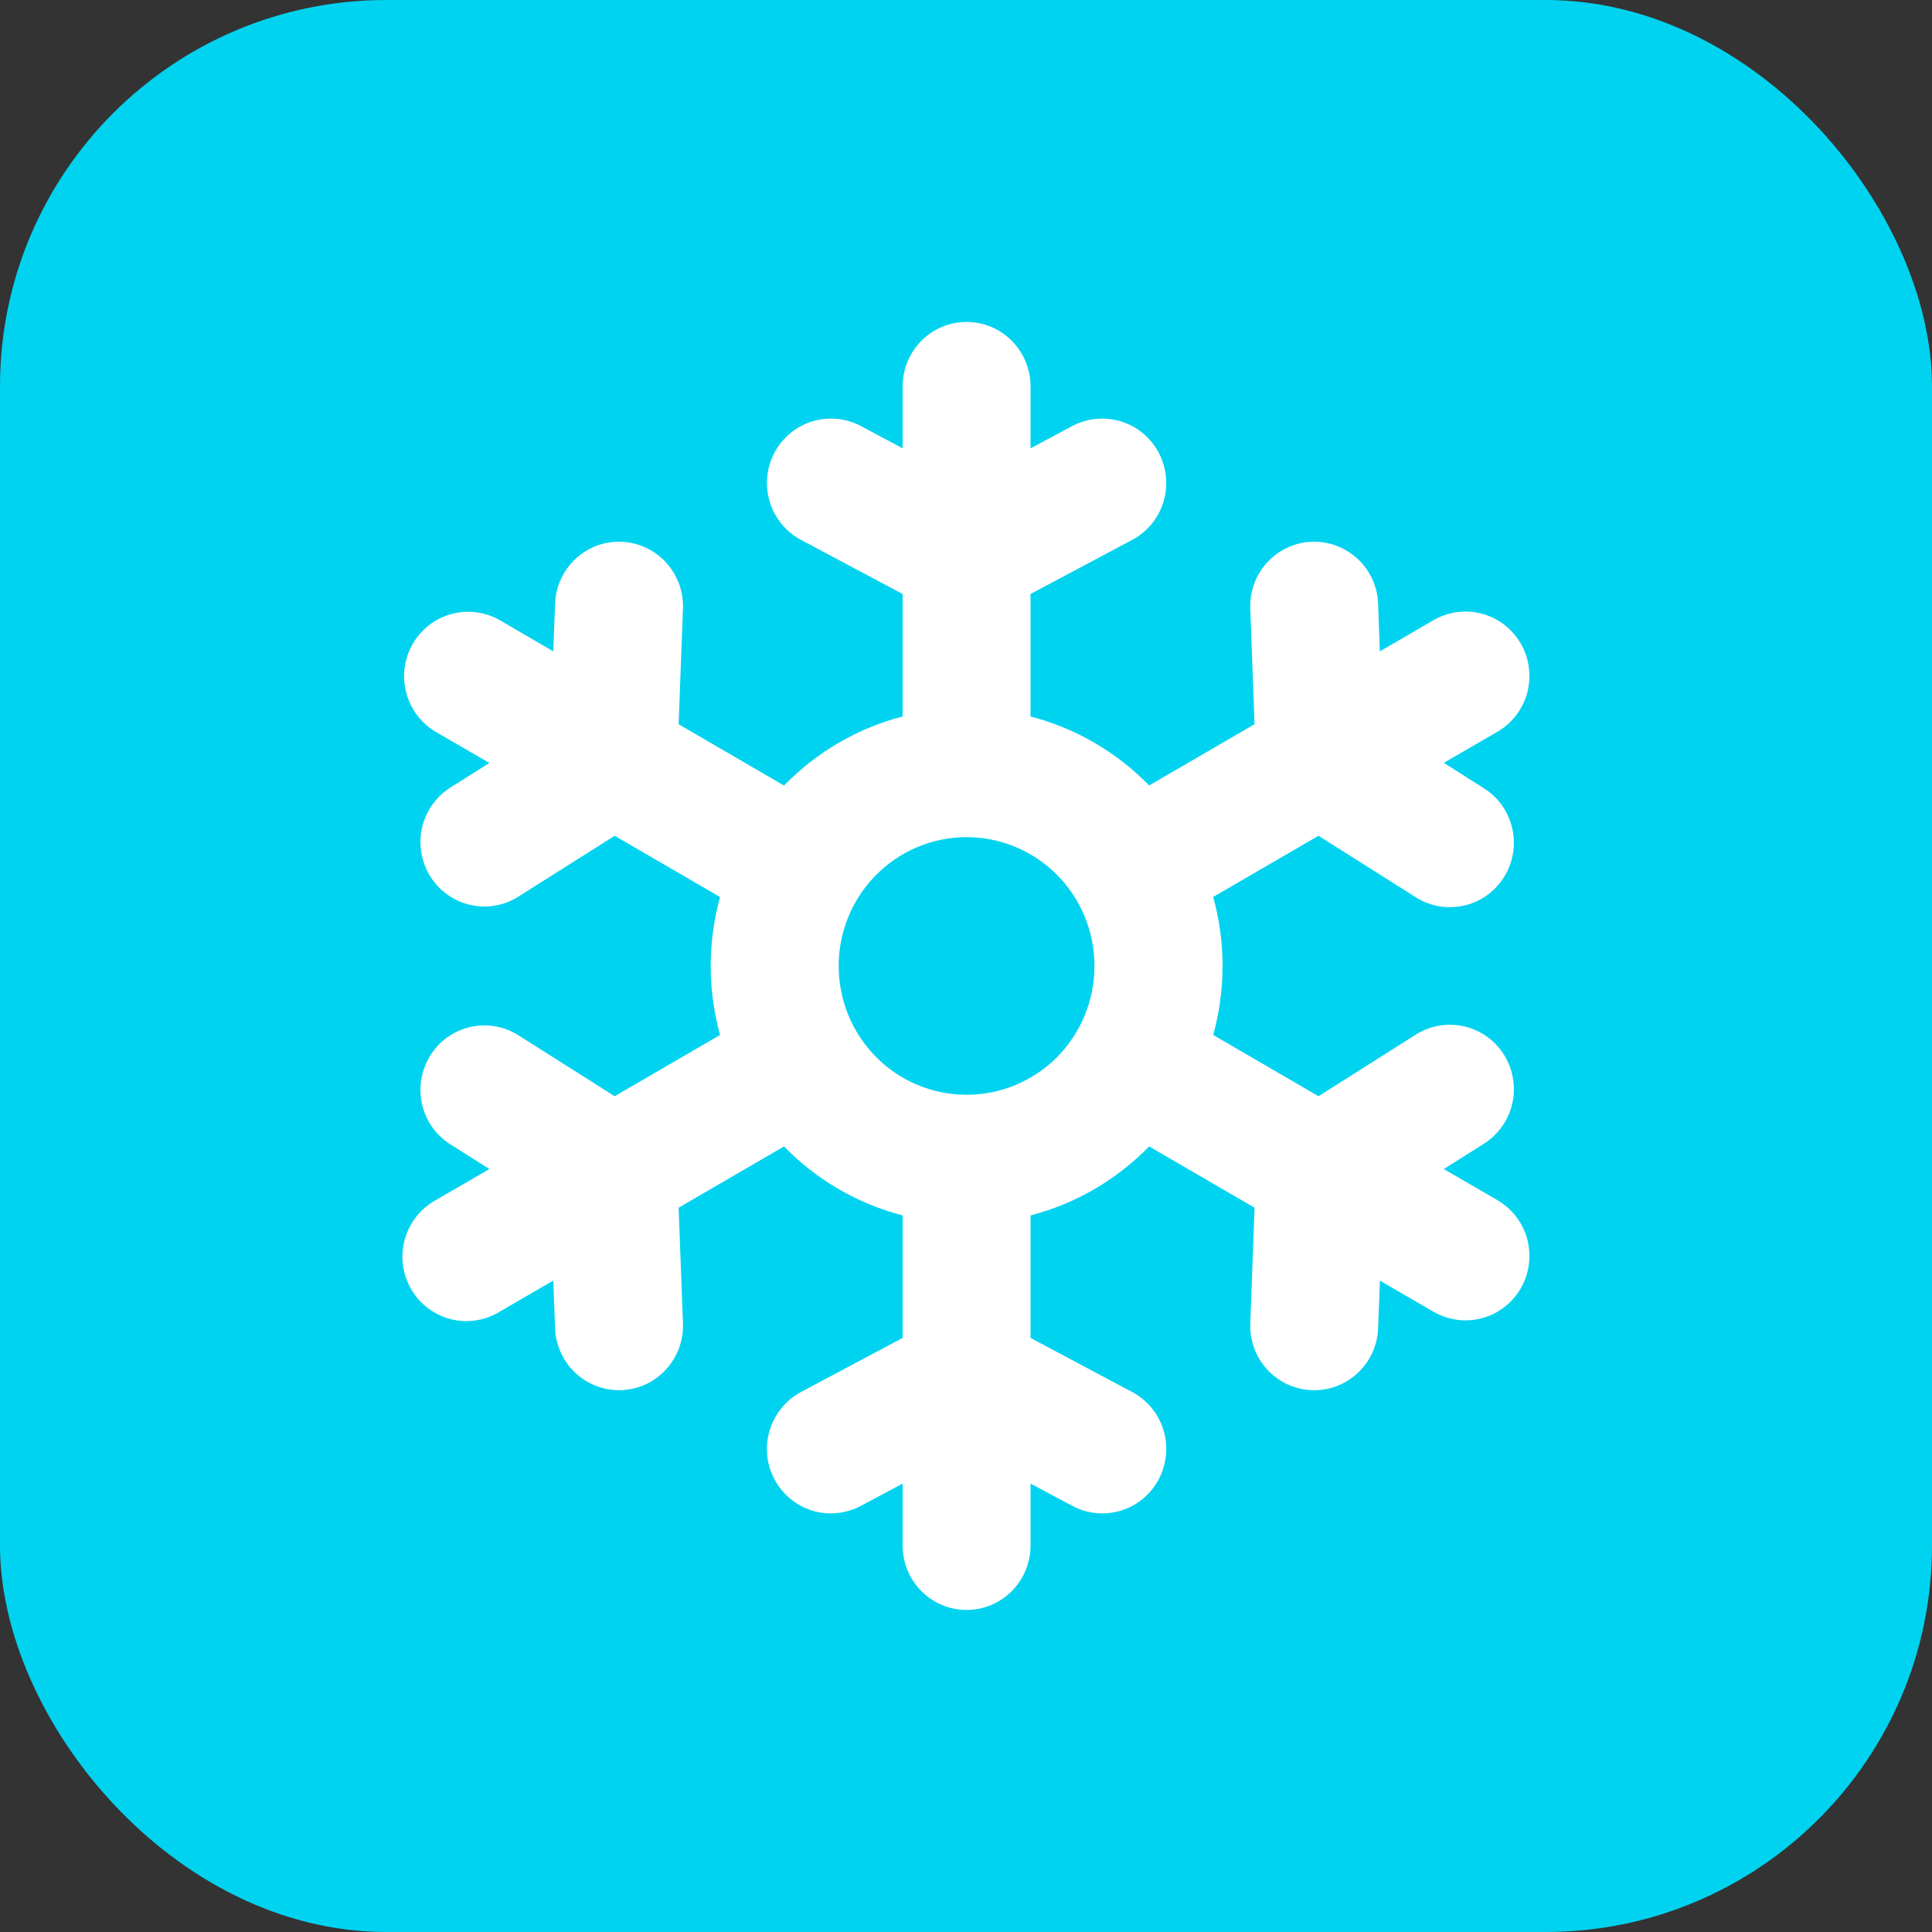
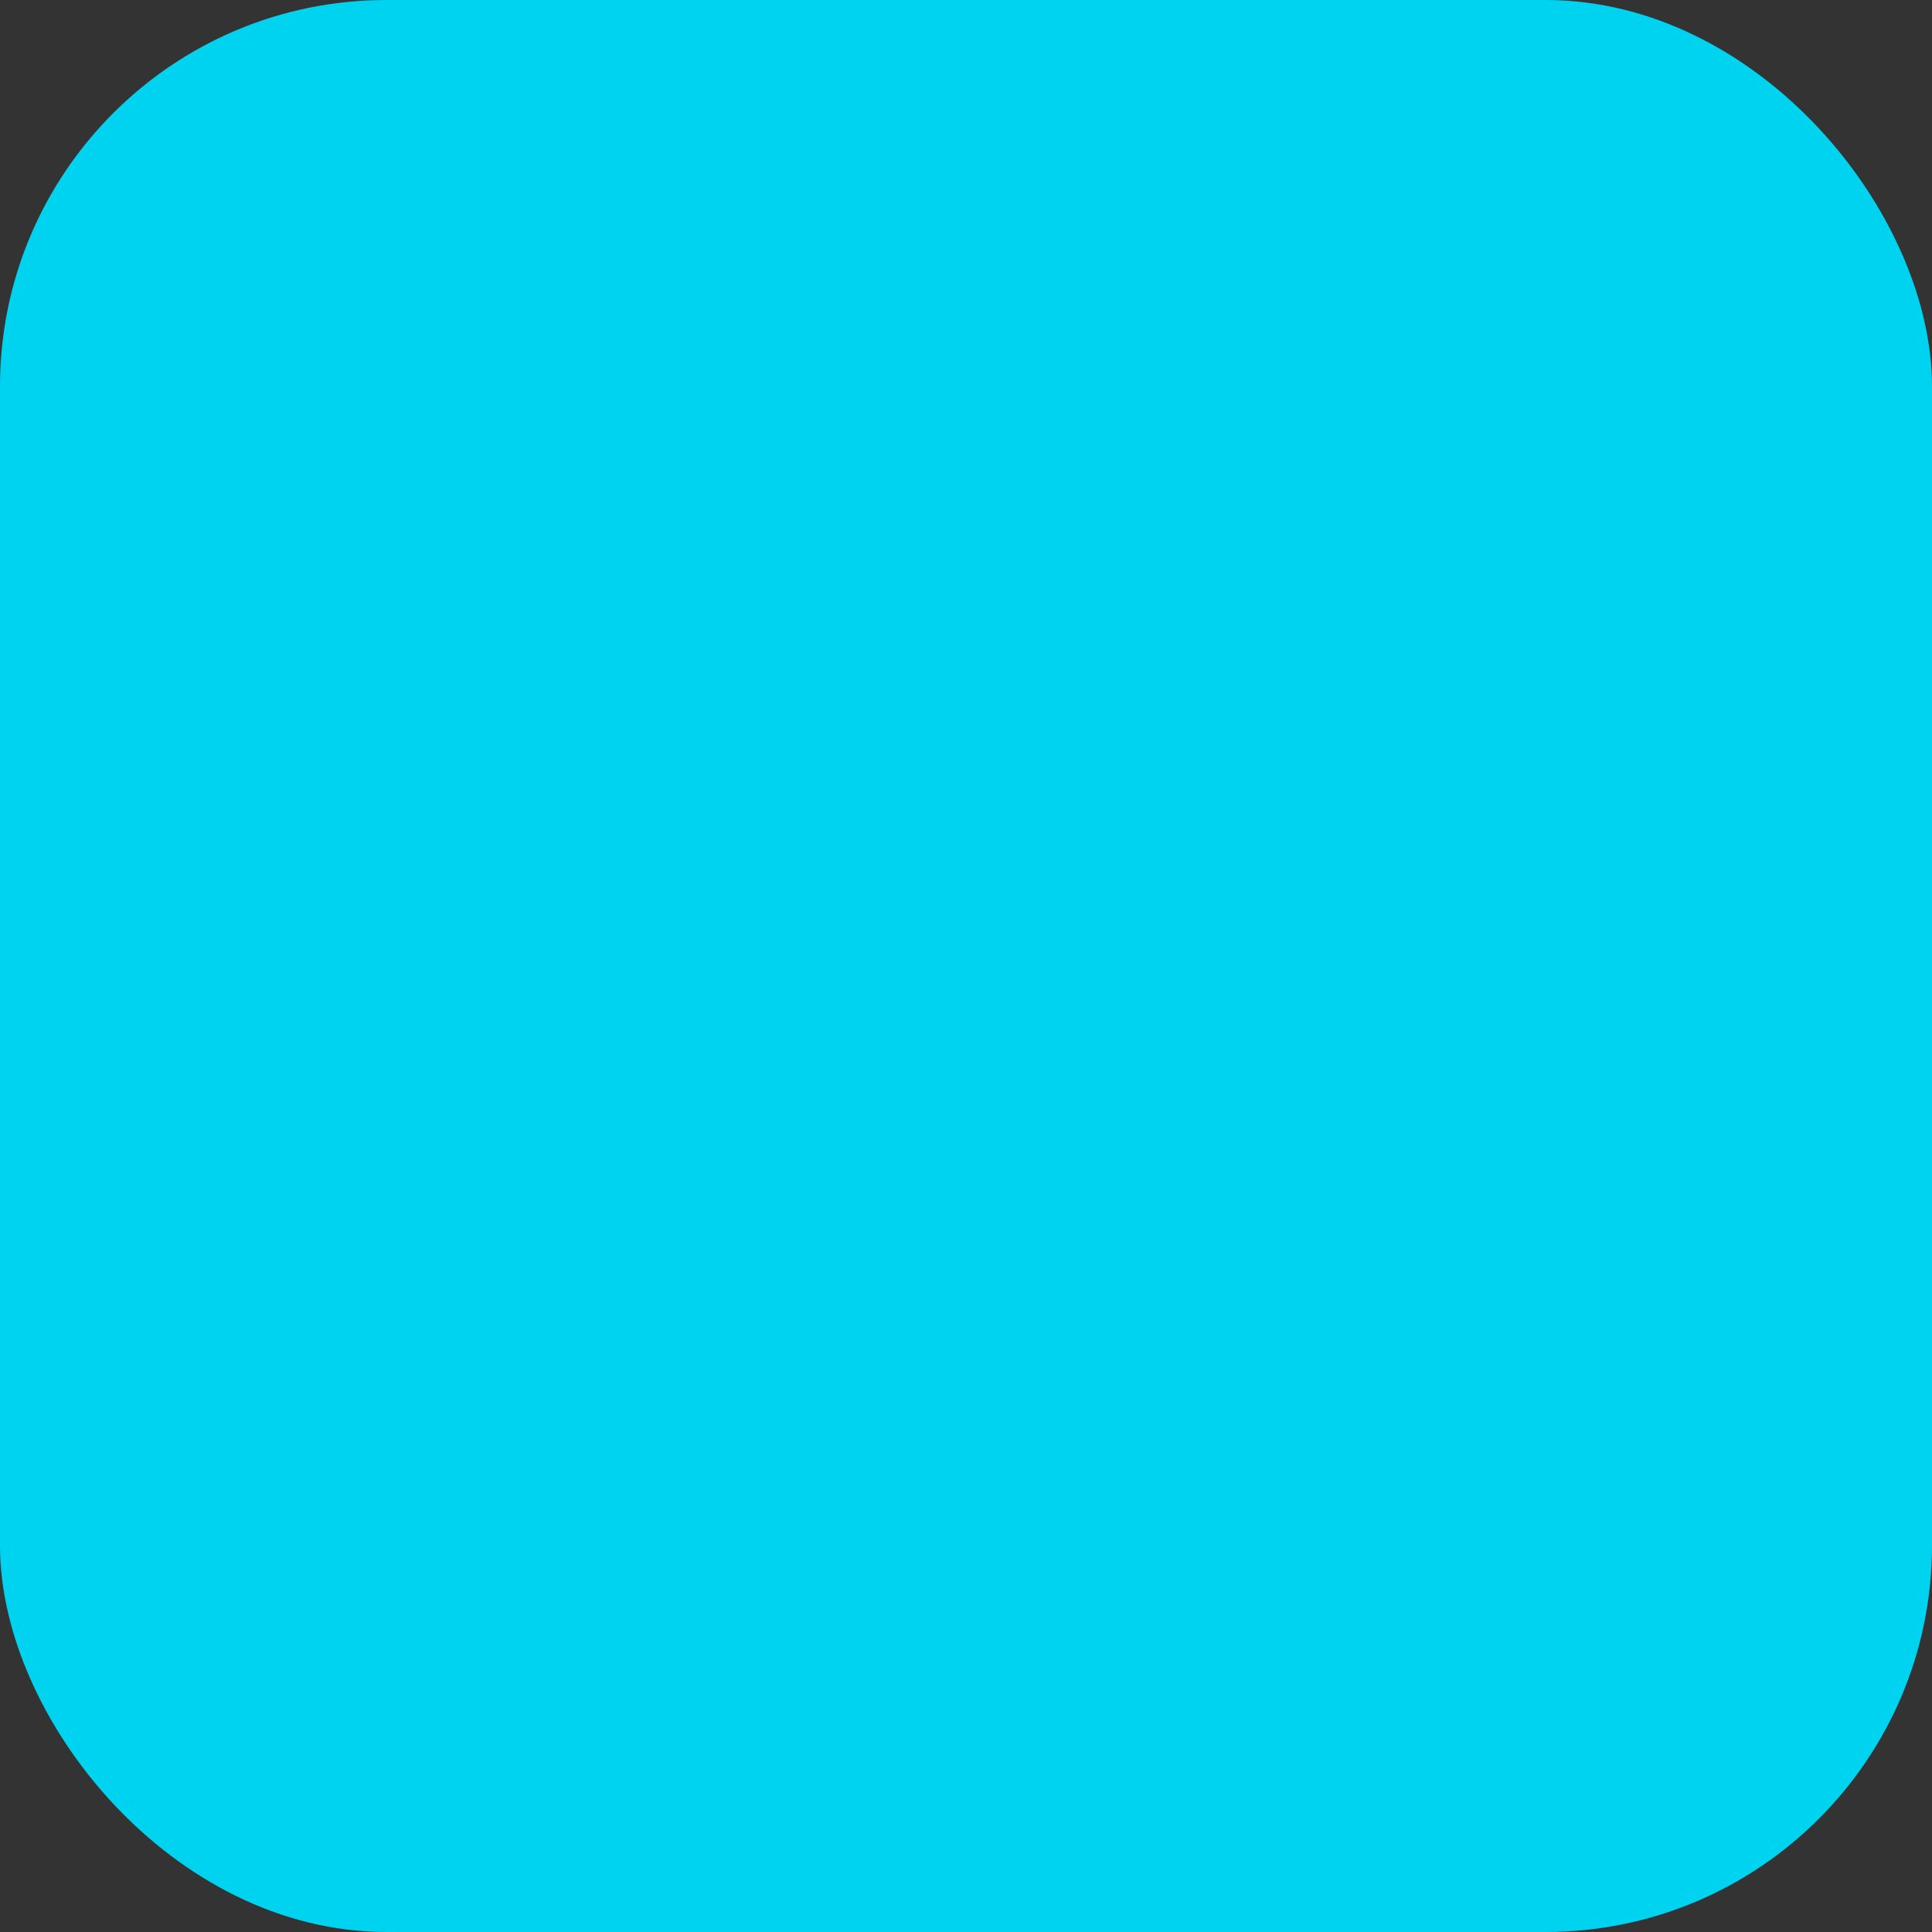
<svg xmlns="http://www.w3.org/2000/svg" width="20" height="20" viewBox="0 0 20 20" fill="none">
  <rect x="0" y="0" width="20" height="20" fill="#333333" stroke="none" />
  <g id="Product-Badge">
    <rect width="20" height="20" rx="4" fill="#00D3F0" />
-     <path id="Vector" fill-rule="evenodd" clip-rule="evenodd" d="M10.006 3.333C10.182 3.333 10.35 3.403 10.474 3.528C10.598 3.653 10.668 3.823 10.668 4V4.641L11.101 4.41C11.257 4.328 11.438 4.311 11.606 4.363C11.774 4.415 11.914 4.532 11.996 4.688C12.078 4.844 12.095 5.027 12.044 5.196C11.992 5.365 11.876 5.506 11.72 5.589L10.668 6.149V7.417C11.142 7.54 11.563 7.79 11.896 8.131L12.987 7.497L12.943 6.3C12.936 6.123 12.999 5.951 13.119 5.821C13.238 5.692 13.404 5.615 13.58 5.608C13.755 5.602 13.926 5.666 14.055 5.786C14.184 5.906 14.26 6.073 14.266 6.25L14.284 6.743L14.836 6.422C14.911 6.378 14.994 6.349 15.081 6.337C15.167 6.325 15.255 6.33 15.34 6.353C15.424 6.375 15.503 6.414 15.573 6.468C15.642 6.521 15.7 6.588 15.744 6.664C15.788 6.74 15.816 6.824 15.827 6.912C15.838 6.999 15.832 7.087 15.81 7.172C15.787 7.257 15.747 7.336 15.694 7.406C15.64 7.475 15.574 7.534 15.498 7.577L14.946 7.897L15.361 8.16C15.435 8.206 15.499 8.267 15.549 8.338C15.6 8.41 15.635 8.49 15.655 8.576C15.674 8.661 15.677 8.75 15.662 8.836C15.648 8.922 15.616 9.005 15.57 9.079C15.524 9.153 15.463 9.217 15.393 9.268C15.322 9.319 15.241 9.355 15.157 9.374C15.072 9.394 14.984 9.396 14.898 9.382C14.813 9.367 14.731 9.336 14.657 9.289L13.649 8.652L12.559 9.285C12.688 9.752 12.688 10.246 12.559 10.714L13.649 11.348L14.657 10.71C14.806 10.616 14.985 10.586 15.157 10.625C15.328 10.664 15.477 10.771 15.57 10.92C15.663 11.07 15.694 11.251 15.655 11.424C15.616 11.596 15.51 11.746 15.361 11.84L14.946 12.102L15.498 12.422C15.574 12.466 15.64 12.524 15.694 12.593C15.747 12.663 15.787 12.742 15.81 12.827C15.832 12.912 15.838 13.001 15.827 13.088C15.816 13.175 15.788 13.259 15.744 13.335C15.7 13.411 15.642 13.478 15.573 13.531C15.503 13.585 15.424 13.624 15.34 13.646C15.255 13.669 15.167 13.674 15.081 13.662C14.994 13.65 14.911 13.621 14.836 13.577L14.285 13.257L14.266 13.75C14.26 13.926 14.184 14.093 14.055 14.213C13.926 14.334 13.755 14.398 13.58 14.391C13.404 14.384 13.238 14.308 13.119 14.178C12.999 14.049 12.936 13.876 12.943 13.7L12.987 12.502L11.896 11.868C11.563 12.208 11.141 12.46 10.668 12.582V13.85L11.72 14.41C11.876 14.493 11.992 14.634 12.044 14.803C12.095 14.972 12.078 15.155 11.996 15.311C11.914 15.468 11.774 15.585 11.606 15.637C11.438 15.689 11.257 15.672 11.101 15.589L10.668 15.358V16C10.668 16.177 10.598 16.346 10.474 16.471C10.35 16.596 10.182 16.666 10.006 16.666C9.83 16.666 9.662 16.596 9.538 16.471C9.414 16.346 9.344 16.177 9.344 16V15.358L8.911 15.589C8.834 15.63 8.75 15.655 8.663 15.663C8.577 15.672 8.489 15.663 8.406 15.637C8.323 15.611 8.246 15.569 8.179 15.513C8.112 15.457 8.057 15.389 8.016 15.311C7.975 15.234 7.95 15.149 7.942 15.062C7.934 14.975 7.943 14.887 7.969 14.803C7.994 14.72 8.036 14.642 8.091 14.575C8.147 14.507 8.215 14.451 8.292 14.41L9.344 13.85V12.582C8.878 12.461 8.453 12.214 8.116 11.868L7.025 12.502L7.07 13.7C7.073 13.787 7.059 13.874 7.029 13.957C6.998 14.039 6.952 14.114 6.893 14.178C6.834 14.242 6.763 14.294 6.684 14.331C6.605 14.367 6.519 14.387 6.432 14.391C6.345 14.394 6.259 14.38 6.177 14.349C6.096 14.319 6.021 14.273 5.957 14.213C5.893 14.153 5.842 14.082 5.806 14.002C5.769 13.922 5.749 13.836 5.746 13.749L5.728 13.256L5.177 13.576C5.101 13.623 5.017 13.655 4.93 13.668C4.842 13.682 4.753 13.678 4.667 13.656C4.581 13.634 4.5 13.595 4.429 13.541C4.358 13.488 4.299 13.42 4.255 13.343C4.21 13.266 4.182 13.18 4.171 13.092C4.16 13.003 4.167 12.913 4.191 12.827C4.215 12.742 4.256 12.661 4.312 12.592C4.367 12.522 4.436 12.465 4.514 12.422L5.066 12.102L4.651 11.839C4.506 11.743 4.404 11.594 4.367 11.424C4.331 11.253 4.362 11.075 4.454 10.927C4.546 10.779 4.692 10.674 4.861 10.633C5.029 10.593 5.207 10.62 5.355 10.71L6.363 11.348L7.454 10.714C7.325 10.246 7.325 9.753 7.454 9.286L6.363 8.652L5.355 9.289C5.207 9.379 5.029 9.406 4.861 9.366C4.692 9.325 4.546 9.22 4.454 9.072C4.362 8.924 4.331 8.746 4.367 8.576C4.404 8.405 4.506 8.256 4.651 8.16L5.066 7.898L4.514 7.578C4.362 7.489 4.251 7.344 4.206 7.173C4.16 7.002 4.184 6.82 4.272 6.667C4.36 6.513 4.504 6.402 4.674 6.356C4.844 6.31 5.024 6.334 5.177 6.422L5.728 6.743L5.746 6.25C5.753 6.073 5.829 5.906 5.957 5.786C6.021 5.726 6.096 5.68 6.177 5.649C6.259 5.619 6.346 5.605 6.433 5.608C6.519 5.612 6.605 5.632 6.684 5.669C6.763 5.705 6.834 5.757 6.893 5.821C6.952 5.885 6.998 5.961 7.029 6.043C7.059 6.125 7.073 6.212 7.07 6.3L7.025 7.497L8.116 8.132C8.453 7.785 8.878 7.538 9.344 7.417V6.149L8.292 5.589C8.137 5.506 8.02 5.365 7.969 5.196C7.917 5.027 7.934 4.844 8.016 4.688C8.098 4.532 8.239 4.415 8.406 4.363C8.574 4.311 8.756 4.328 8.911 4.41L9.344 4.641V4C9.344 3.823 9.414 3.653 9.538 3.528C9.662 3.403 9.83 3.333 10.006 3.333ZM10.006 11.333C10.357 11.333 10.694 11.193 10.943 10.943C11.191 10.692 11.33 10.353 11.33 10C11.33 9.646 11.191 9.307 10.943 9.057C10.694 8.807 10.357 8.666 10.006 8.666C9.655 8.666 9.318 8.807 9.07 9.057C8.821 9.307 8.682 9.646 8.682 10C8.682 10.353 8.821 10.692 9.07 10.943C9.318 11.193 9.655 11.333 10.006 11.333Z" fill="white" />
  </g>
</svg>